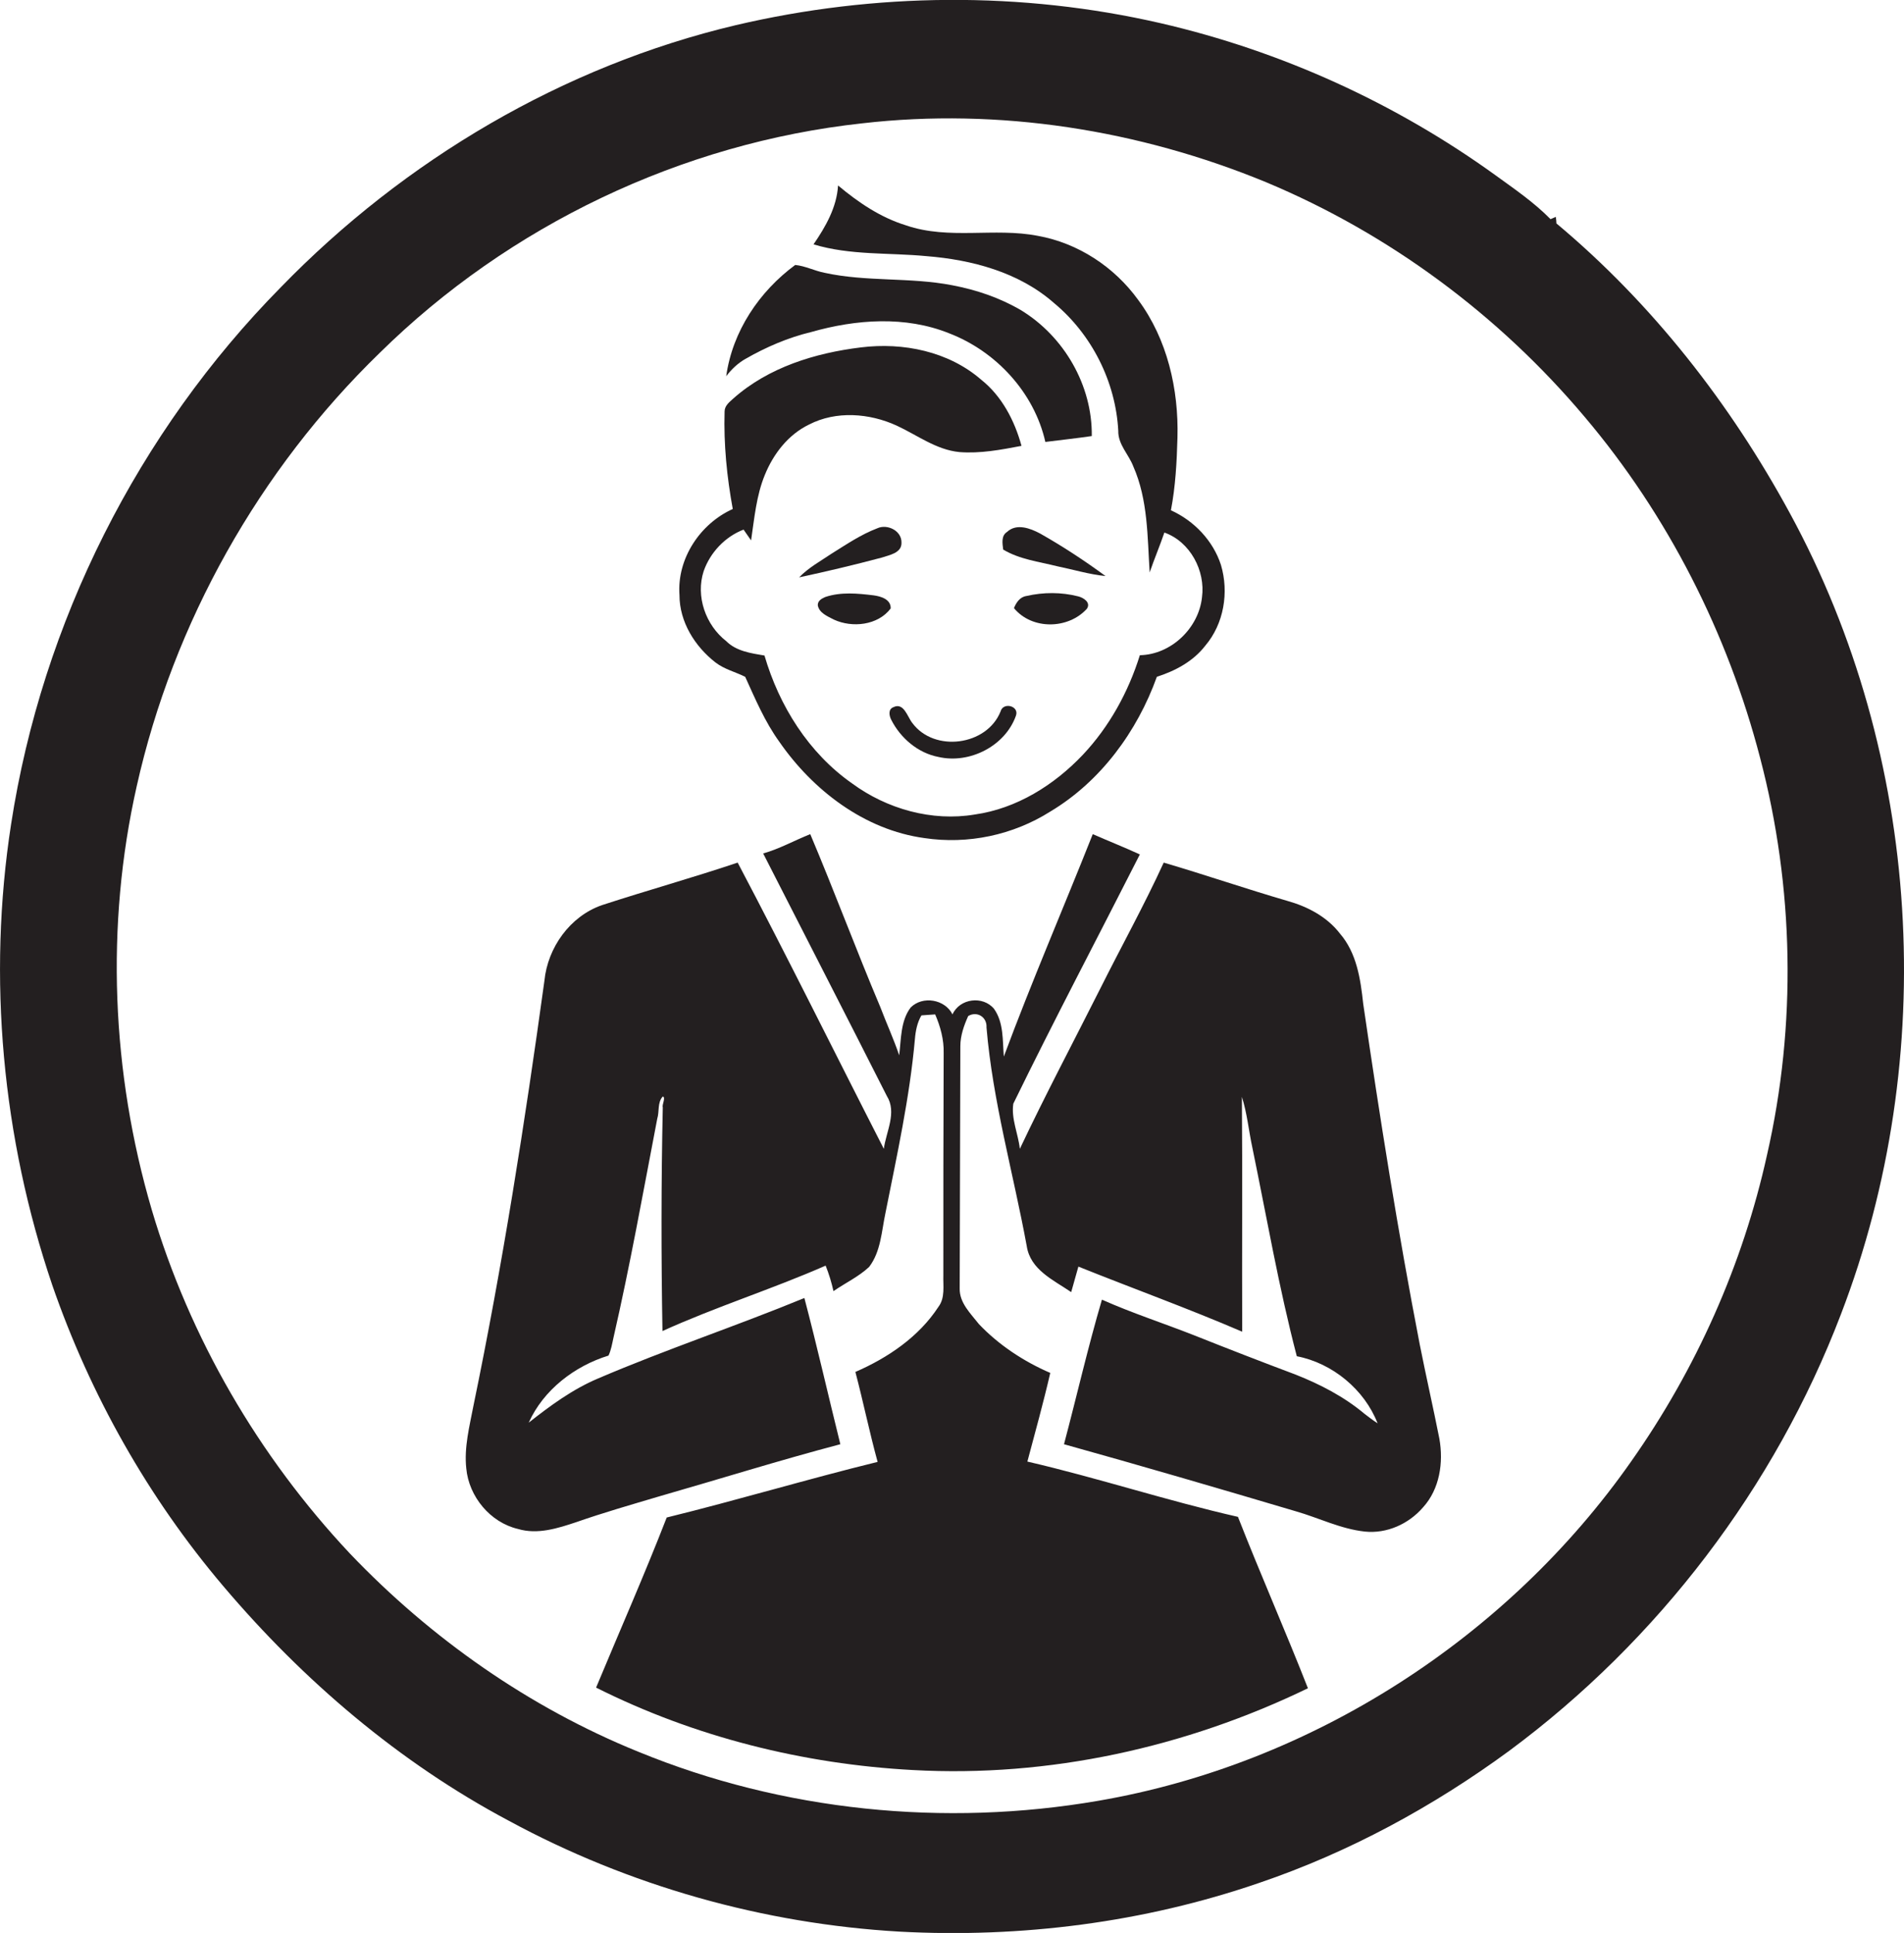
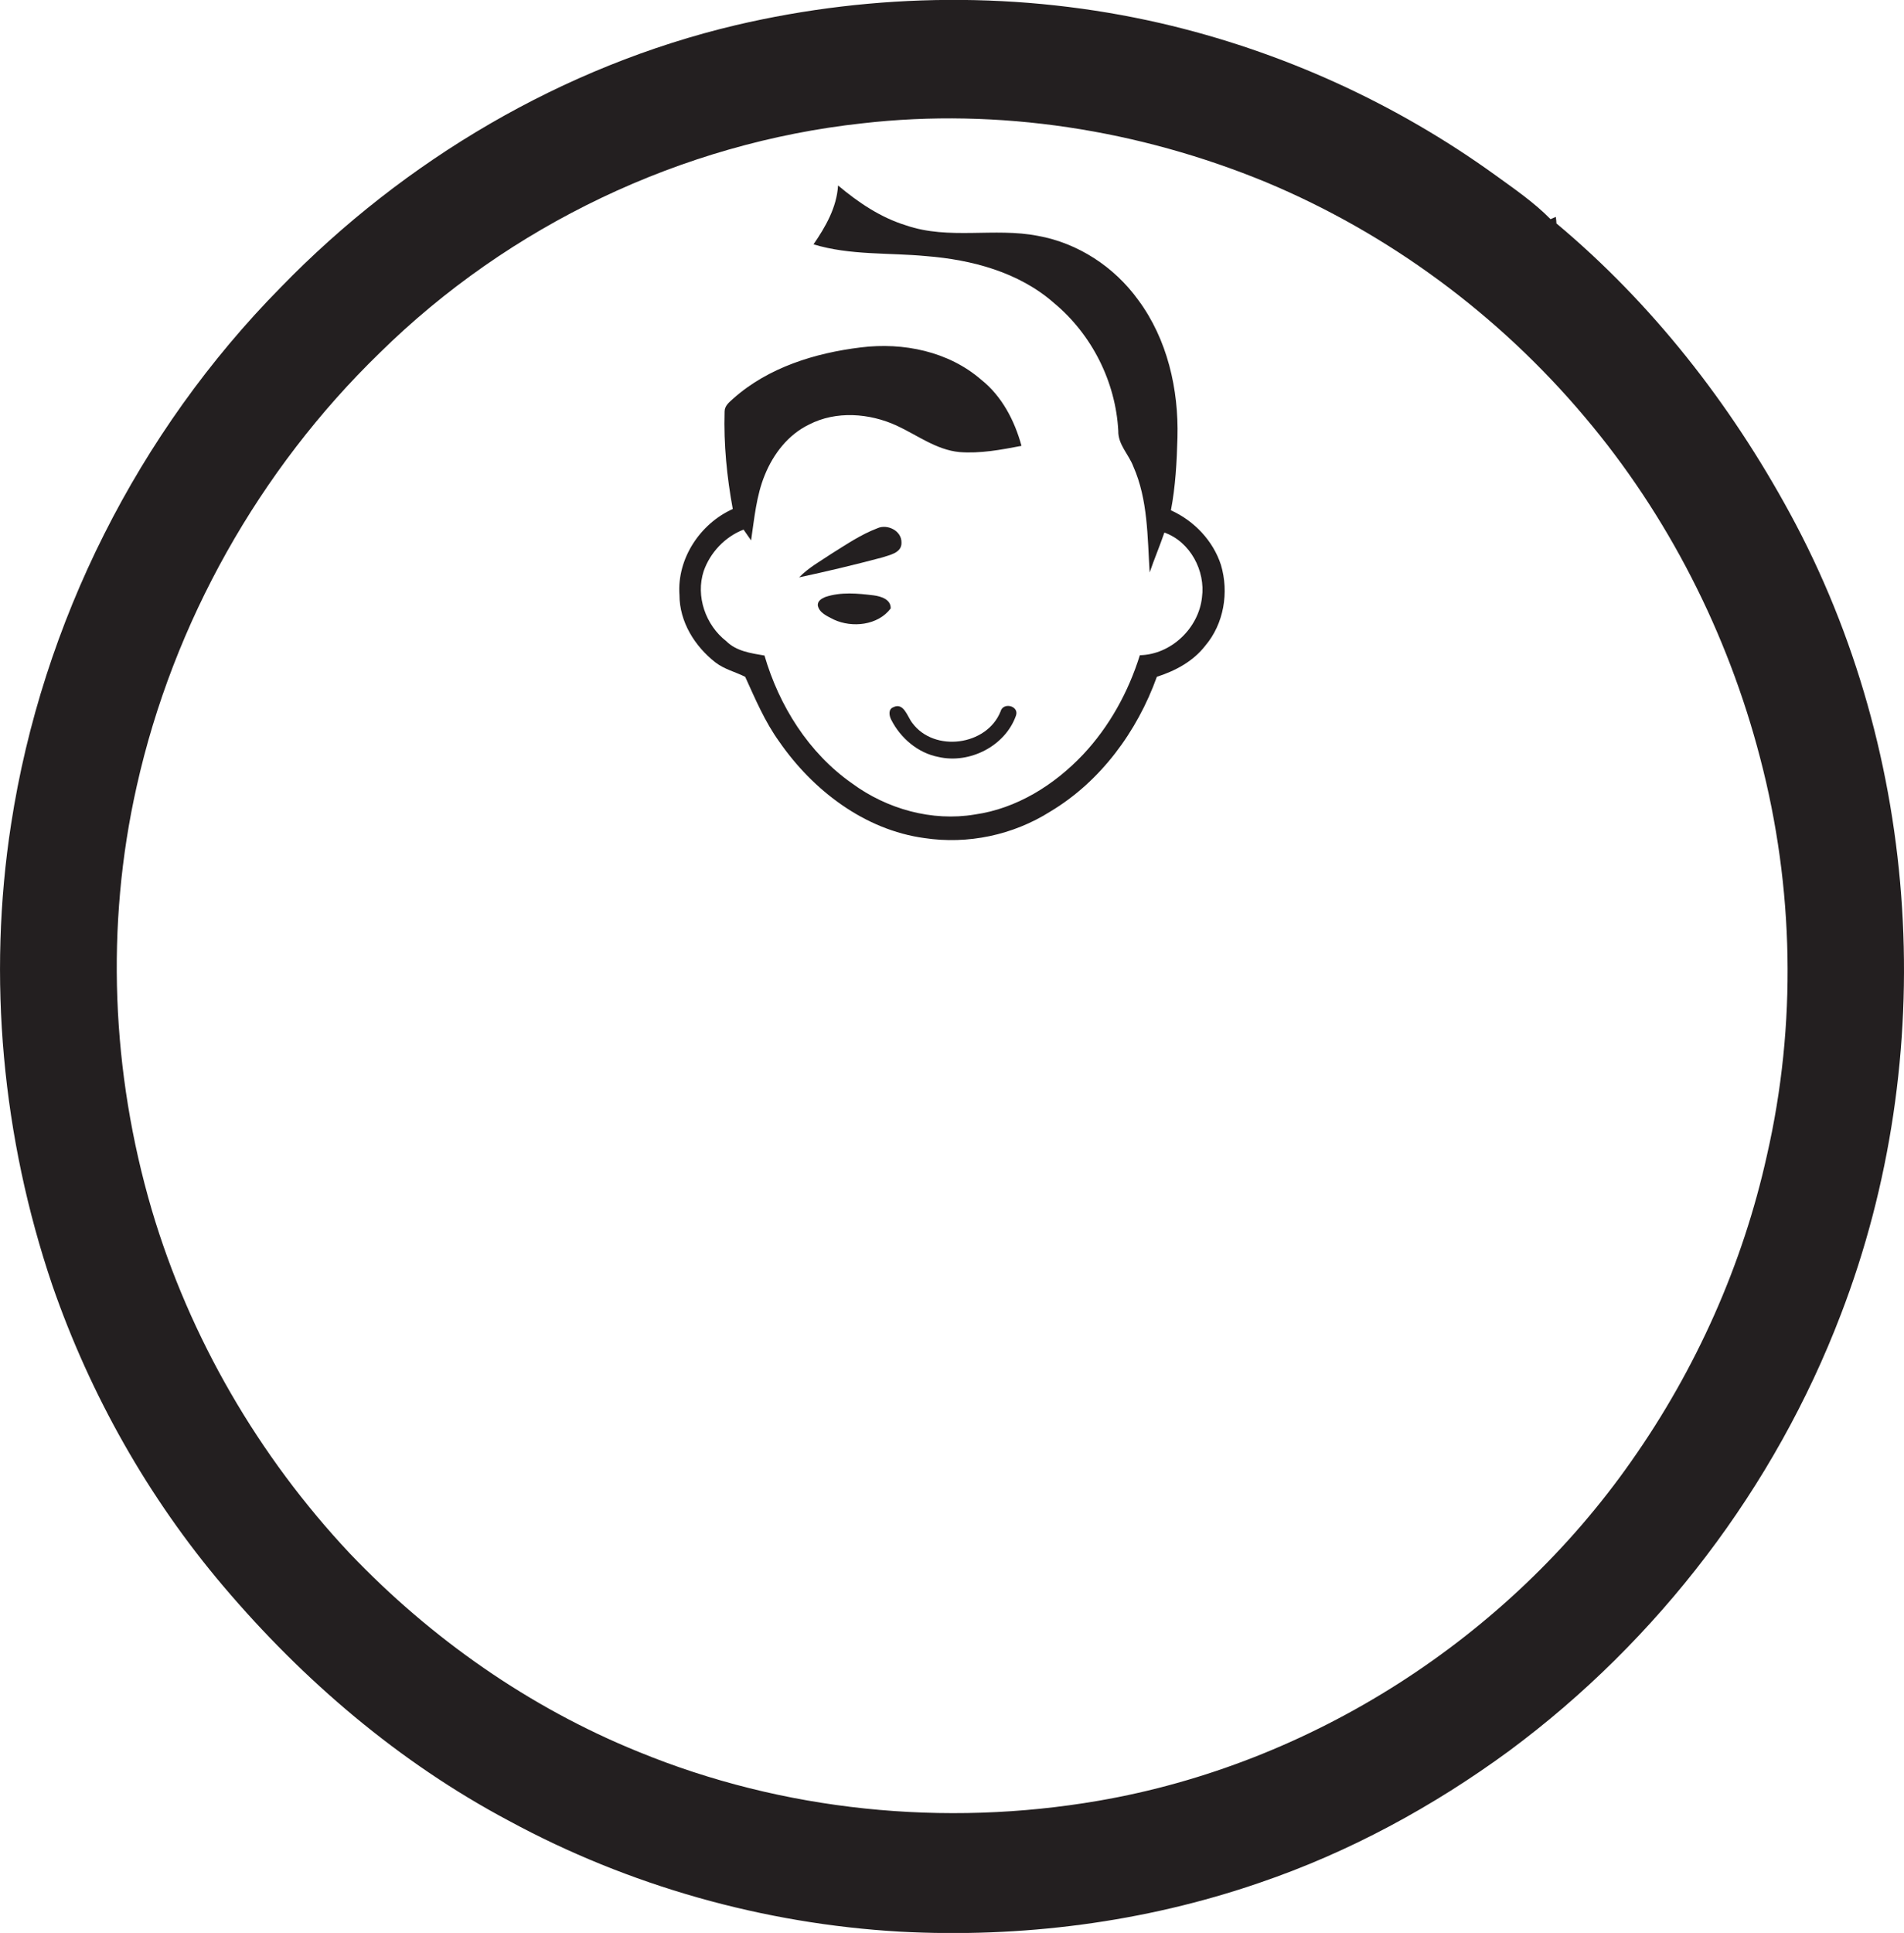
<svg xmlns="http://www.w3.org/2000/svg" version="1.1" id="Layer_1" x="0px" y="0px" viewBox="0 0 582.3 590.9" enable-background="new 0 0 582.3 590.9" xml:space="preserve">
  <g>
    <path fill="#231F20" d="M547.4,156.9c-18.2-33.5-42.1-64.1-71.4-88.6c0-0.5-0.1-1.5-0.2-2c-0.5,0.2-1.1,0.5-1.6,0.7   c-5-5.1-11-9.2-16.8-13.4c-30.6-22.1-65.6-38-102.4-46.5c-42.6-9.8-87.4-9.4-130,0.6C172.2,20.2,123.7,48.9,85.9,87.8   c-43.7,44.3-73,102.5-82.5,164.1C-3.9,299,0.7,347.8,16,392.9c11.6,33.5,29.3,64.9,52.3,92c24.5,28.9,53.8,53.9,87.3,71.7   c36.7,19.9,77.9,31.5,119.5,33.9c37.2,2,74.8-2.8,110-14.9c27.4-9.3,53.2-23.3,76.5-40.4c45.5-33.7,81.2-80.5,101.4-133.4   C593.3,323,587.8,231.1,547.4,156.9z M540.4,353.1c-7.4,33.5-21.7,65.5-41.5,93.6c-37.9,54.1-97.8,92.6-163,103.8   c-47,8.1-96.4,3.2-140.7-15c-33.3-13.5-63.4-34.6-88.2-60.6C79.1,445.2,58,409,46.4,369.8c-12.3-41.9-14.2-86.8-4.6-129.4   c11.2-50.1,37.5-96.8,74.3-132.5c39.6-39,92.4-64.2,147.6-70.2c41.8-4.8,84.7,2,123.5,18c37.6,15.7,71.2,40.6,97.4,71.7   c25.5,30.1,43.8,66.2,53.7,104.3C548.7,271.3,549.5,313.3,540.4,353.1z" />
    <path fill="#231F20" d="M218.8,202.5c2.7,2.1,6.1,2.9,9.1,4.4c3.1,6.8,6,13.7,10.4,19.8c10.3,14.9,26.1,27,44.4,29.5   c13.3,2,27.1-0.9,38.5-8.1c15.4-9.2,26.6-24.5,32.6-41.2c5.6-1.8,11.1-4.7,14.8-9.5c5.7-6.7,7.3-16.3,4.8-24.7   c-2.4-7.4-8.2-13.5-15.3-16.7c1.4-7.3,1.8-14.8,2-22.2c0.4-14.8-3.1-30.1-12-42.1c-7.3-10.1-18.4-17.4-30.7-19.6   c-13.3-2.6-27.2,1.3-40.3-3.2c-7.8-2.4-14.6-7-20.8-12.2c-0.4,6.7-3.8,12.6-7.5,18c11.2,3.4,23,2.5,34.5,3.6   c13.9,1.1,28.3,4.9,39,14.3c11.6,9.6,18.9,24.1,19.7,39.1c-0.1,4.2,3.2,7.2,4.6,10.9c4.5,10.2,4.3,21.5,5,32.4   c1.4-4.1,3.1-8.1,4.5-12.2c7.9,2.8,12.6,11.7,11.5,19.8c-1,9.4-9.4,17.5-19,17.7c-3.5,11.2-9.3,21.8-17.4,30.4   c-8.8,9.3-20.3,16.5-33.1,18.3c-13.1,2.2-26.9-1.7-37.5-9.5c-13.3-9.3-22.3-23.7-26.8-39.1c-4.1-0.7-8.6-1.3-11.7-4.4   c-6.3-4.9-9.4-13.7-6.9-21.4c2-5.7,6.5-10.5,12.2-12.7c0.8,1.1,1.5,2.2,2.3,3.3c1-6.7,1.6-13.7,4.2-20c2.6-6.4,7.1-12.3,13.5-15.4   c8.3-4.3,18.5-3.5,26.8,0.3c6.3,2.9,12.1,7.4,19.2,8.1c6.4,0.5,12.7-0.7,19-1.9c-2.1-7.7-6-15.2-12.3-20.2   c-10-8.7-23.9-11.5-36.8-9.9c-14,1.7-28.3,6.1-39,15.6c-1.2,1.1-2.7,2.2-2.7,4c-0.3,10,0.7,20,2.5,29.8   c-10,4.5-17.1,15.2-16.3,26.3C207.8,190.1,212.5,197.6,218.8,202.5z" />
-     <path fill="#231F20" d="M228,109.7c6.3-3.6,13-6.5,20.1-8.2c13.7-3.9,28.8-5,42.2,0.4c14.3,5.5,26,18.1,29.4,33.2   c4.7-0.6,9.5-1.1,14.2-1.8c0.2-15.5-8.5-30.5-21.7-38.5c-6.5-3.8-13.6-6.2-21-7.6c-12.9-2.5-26.2-1-39-3.8c-3.1-0.6-5.9-2.1-9-2.4   c-11,8.1-19.2,20.3-21.1,34C223.7,112.9,225.7,111,228,109.7z" />
    <path fill="#231F20" d="M275.7,165.9c0.1-3.7-4.4-5.8-7.4-4.4c-5,1.9-9.4,4.9-13.9,7.7c-3.4,2.3-7.1,4.3-10,7.3   c8.4-1.8,16.8-3.8,25.1-6C271.9,169.7,275.8,169.1,275.7,165.9z" />
-     <path fill="#231F20" d="M318.1,163.1c-3-1.6-7.2-3.2-10.1-0.5c-1.9,1.2-1.4,3.6-1.2,5.4c5,3,10.9,3.7,16.5,5.1   c4.9,1,9.8,2.5,14.8,3C331.7,171.4,325,167,318.1,163.1z" />
    <path fill="#231F20" d="M255,189.4c5.6,2.6,13.5,1.8,17.4-3.4c0.1-2.8-3-3.7-5.2-4c-4.9-0.6-10-1.1-14.8,0.5   c-1.1,0.5-2.3,1.1-2.3,2.5C250.5,187.4,253.1,188.4,255,189.4z" />
-     <path fill="#231F20" d="M332.4,186.1c1.3-1.9-1-3.4-2.7-3.8c-5.1-1.3-10.6-1.3-15.8-0.1c-2,0.3-3.1,2-3.8,3.7   C315.6,192.6,326.7,192.4,332.4,186.1z" />
    <path fill="#231F20" d="M287,231.4c9.5,2.2,20.4-3.3,23.7-12.6c1.1-3-3.9-4.3-4.7-1.3c-4.2,10.5-20.3,12.6-27,3.5   c-1.5-1.9-2.6-6.4-5.8-4.8c-1.6,0.6-1.3,2.6-0.6,3.9C275.4,225.6,280.7,230.2,287,231.4z" />
-     <path fill="#231F20" d="M434.2,411c-6.7-34.6-12.2-69.3-17.3-104.2c-0.8-7.5-2-15.5-7.1-21.4c-4-5.2-10-8.3-16.1-10   c-12.7-3.7-25.2-8-37.8-11.7c-6,13.1-13,25.7-19.4,38.5c-8.2,16.3-16.8,32.5-24.6,49c-0.5-4.6-2.7-9.2-2-13.8   c12.5-25.6,25.8-50.8,38.7-76.2c-4.8-2.2-9.6-4.1-14.4-6.2c-9,22.7-18.7,45.1-27.2,68c-0.4-4.9,0-10.4-3-14.6   c-3.4-4.1-10.5-3.2-12.7,1.7c-2.3-4.6-9.1-5.8-12.8-2.1c-3.1,4.1-2.9,9.7-3.5,14.6c-1.7-5-3.9-9.8-5.8-14.8   c-7.4-17.5-14-35.3-21.4-52.8c-4.8,1.9-9.4,4.5-14.4,5.9c12.6,24.7,25.3,49.4,37.8,74.1c3.2,5.1-0.2,10.9-0.9,16.2   c-14.9-29.1-29.4-58.5-44.7-87.5c-13.7,4.6-27.7,8.5-41.5,13c-9.8,3.4-16.6,13-17.6,23.1c-6,43.5-12.8,86.9-21.7,129.9   c-1.2,6.3-2.9,12.7-2.2,19.2c0.8,8.6,7.3,16.5,15.8,18.5c6,1.8,12.2-0.2,17.9-2.1c8.3-2.9,16.7-5.3,25.1-7.8   c18.5-5.3,37-11.1,55.6-16c-3.7-14.9-7.1-29.9-11-44.7c-20.9,8.6-42.3,15.7-63.1,24.6c-7.8,3.3-14.6,8.3-21.2,13.5   c4.5-10,14-17.3,24.4-20.5c0.8-1.7,1.1-3.6,1.5-5.4c5.1-22.2,9.1-44.6,13.4-67c0.7-2.2,0-5,1.7-6.8c1,0.3-0.3,2.5,0,3.3   c-0.5,22.8-0.5,45.6-0.1,68.4c16.3-7.4,33.5-12.8,49.9-20c1,2.5,1.8,5.1,2.4,7.8c3.6-2.5,7.7-4.4,10.9-7.4c3.6-4.7,3.8-10.9,5-16.5   c3.5-17.6,7.4-35.2,9-53.1c0.2-2.5,0.7-5.1,2-7.3c1.4-0.1,2.8-0.2,4.2-0.3c1.6,3.7,2.7,7.7,2.6,11.8c-0.1,22.6-0.1,45.3-0.1,67.9   c-0.1,3.3,0.6,6.9-1.5,9.7c-6,9.2-15.5,15.6-25.4,19.9c2.4,9.1,4.3,18.4,6.8,27.5c-21.6,5.3-42.9,11.7-64.5,17   c-6.8,17.5-14.4,34.7-21.6,52c30.1,15.1,63.4,23.4,96.9,25.2c41.6,2.3,83.4-6.9,120.8-25c-6.9-17.6-14.5-34.8-21.4-52.4   c-21.6-4.9-42.8-11.9-64.4-16.9c2.4-9,4.9-18,7-27.1c-8.1-3.5-15.7-8.5-21.8-14.9c-2.5-3.2-6-6.5-5.9-10.9   c0.1-24.7,0.1-49.4,0.2-74.1c0-3.2,1.1-6.3,2.4-9.2c2.7-1.6,5.8,0.3,5.6,3.5c1.9,22.6,8.2,44.5,12.3,66.8   c1.1,7.3,8.2,10.4,13.6,14.1c0.7-2.6,1.5-5.2,2.2-7.8c16.7,6.7,33.6,12.8,50.1,19.9c-0.1-23.9,0.1-47.9-0.1-71.8   c1.6,5,2.1,10.4,3.2,15.5c4.4,21.3,8.1,42.8,13.6,63.8c10.9,2.1,20.7,10.2,24.7,20.5c-1.4-0.9-2.7-1.9-4-2.9   c-6.2-5.2-13.5-9-21.1-12c-10.4-3.9-20.7-7.9-31-12c-9.4-3.7-19-6.8-28.2-10.9c-4.3,14.6-7.7,29.5-11.6,44.2   c23.7,6.6,47.3,13.5,70.9,20.5c7,2,13.7,5.4,21.1,6.2c6.7,0.7,13.4-2.3,17.8-7.4c5.1-5.6,6.3-13.7,5-21   C438.3,430.2,436.1,420.6,434.2,411z" />
  </g>
</svg>